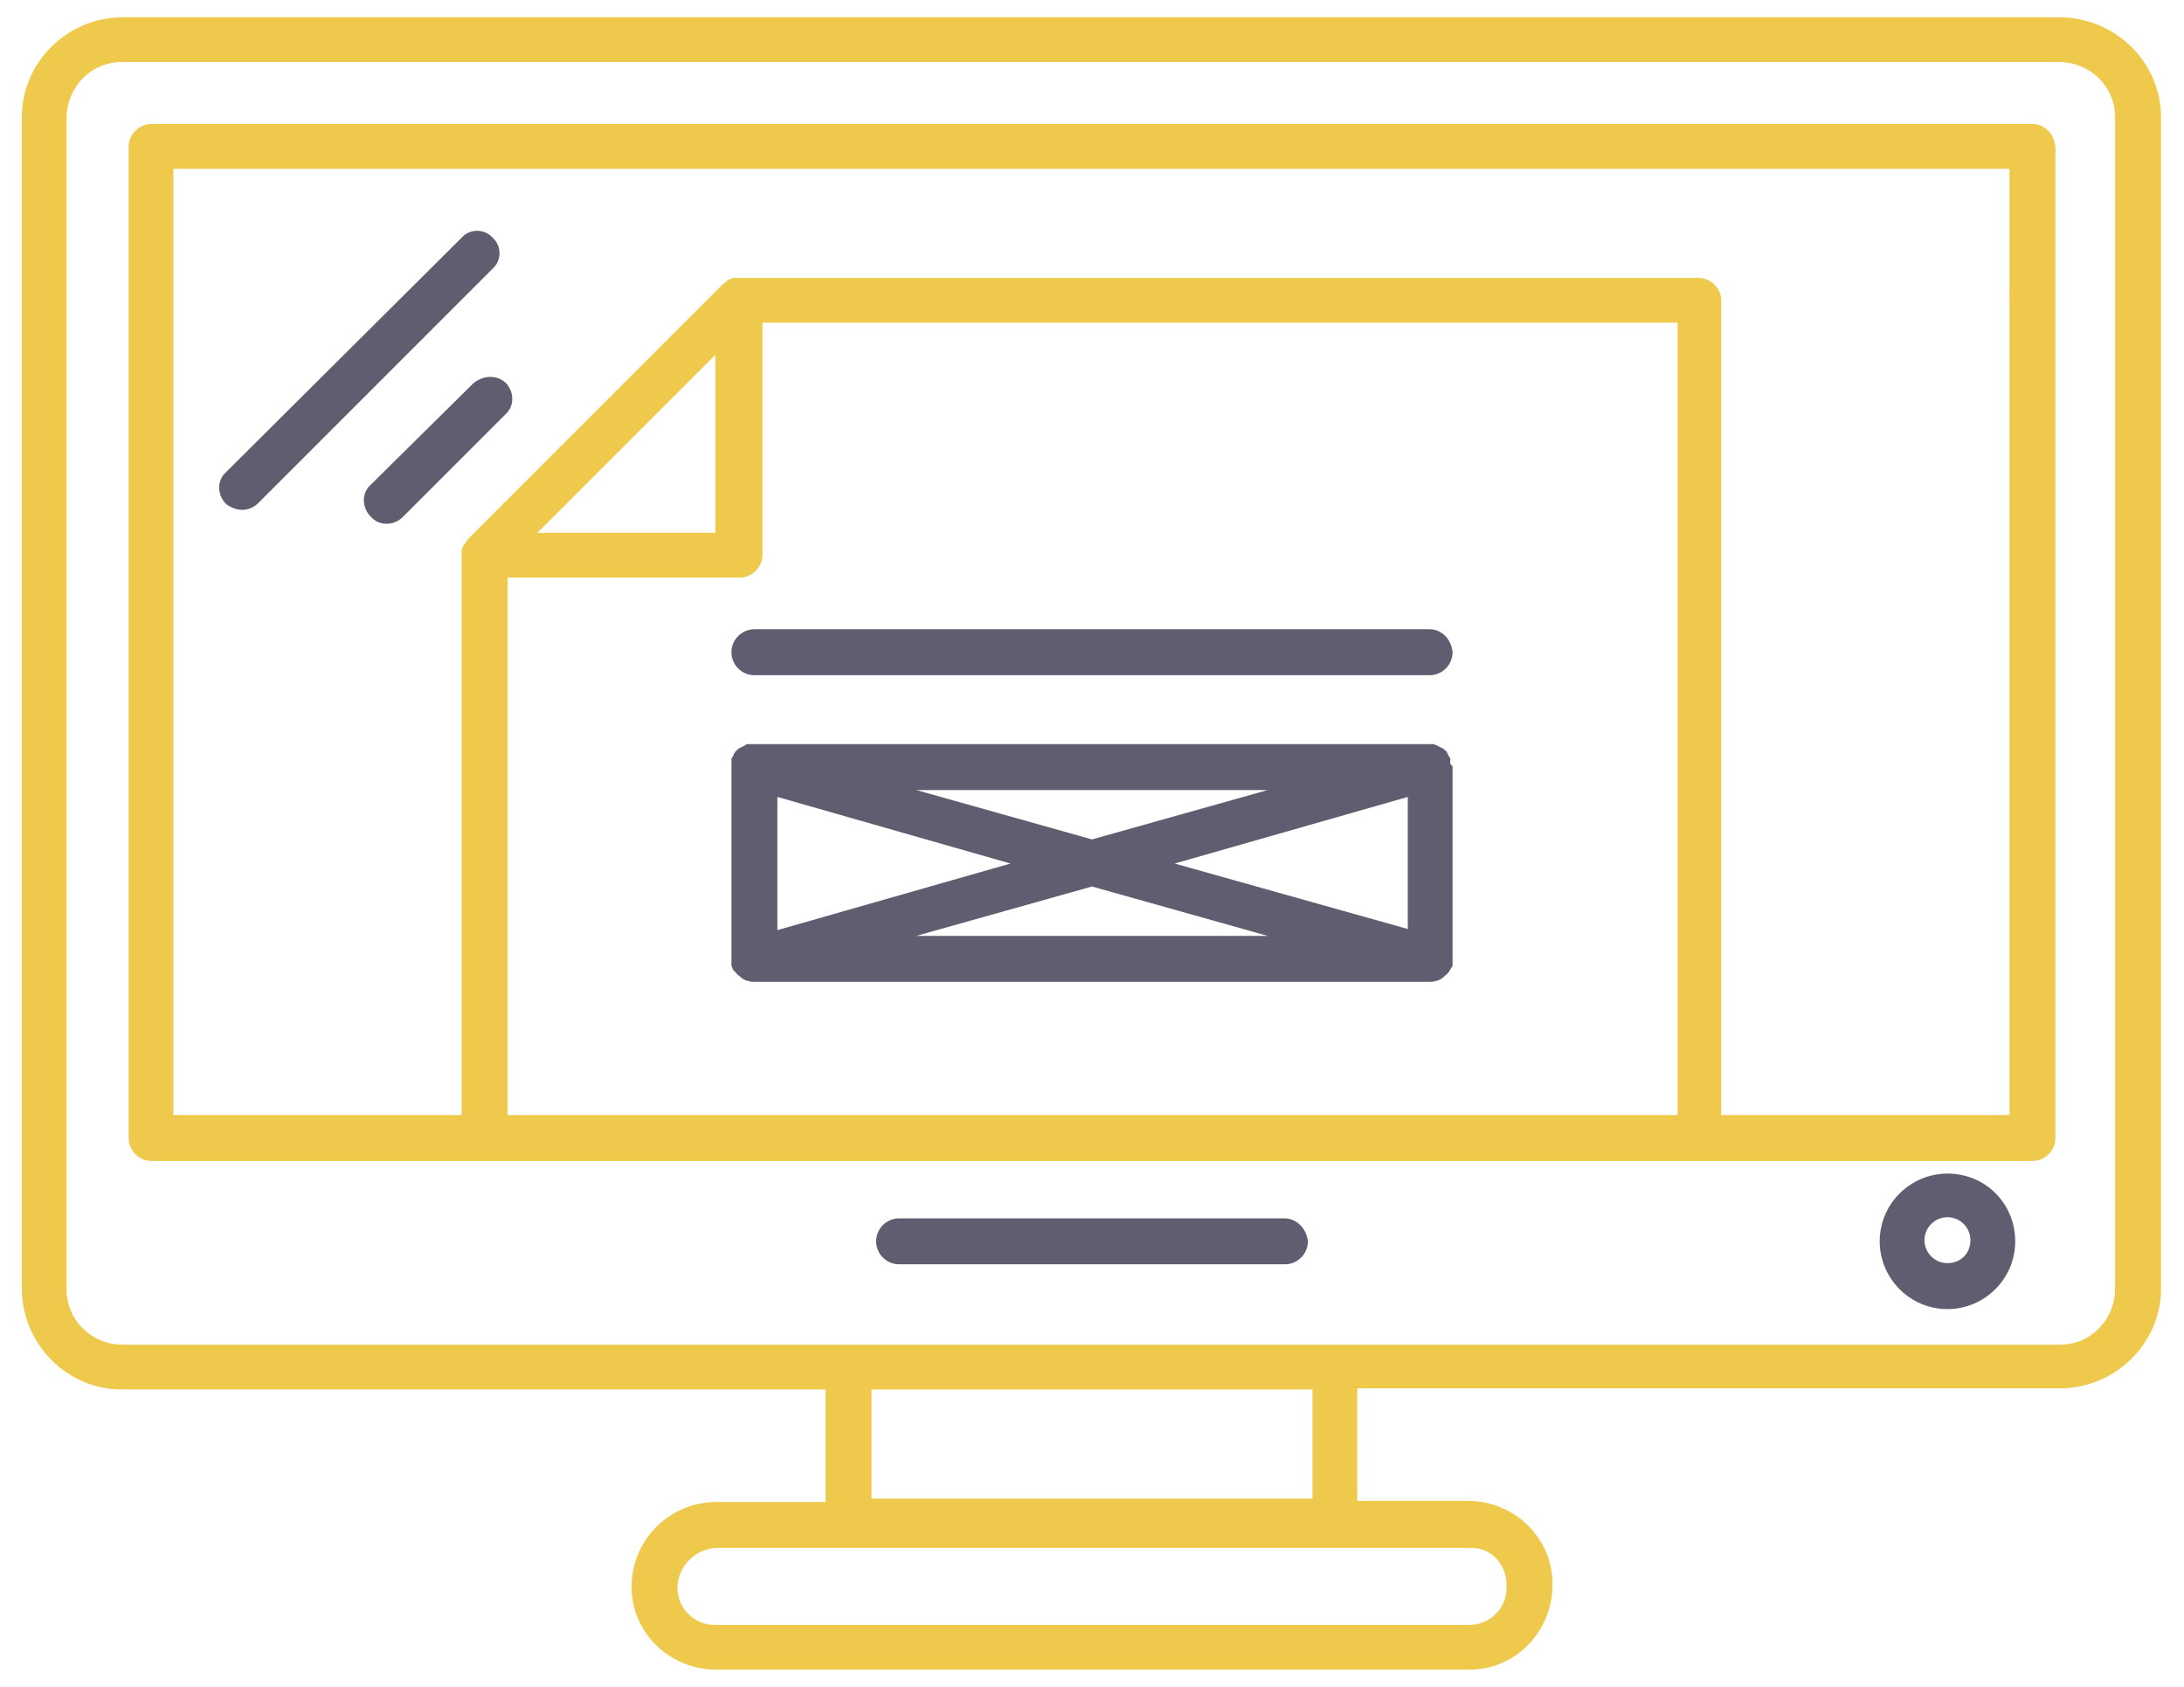
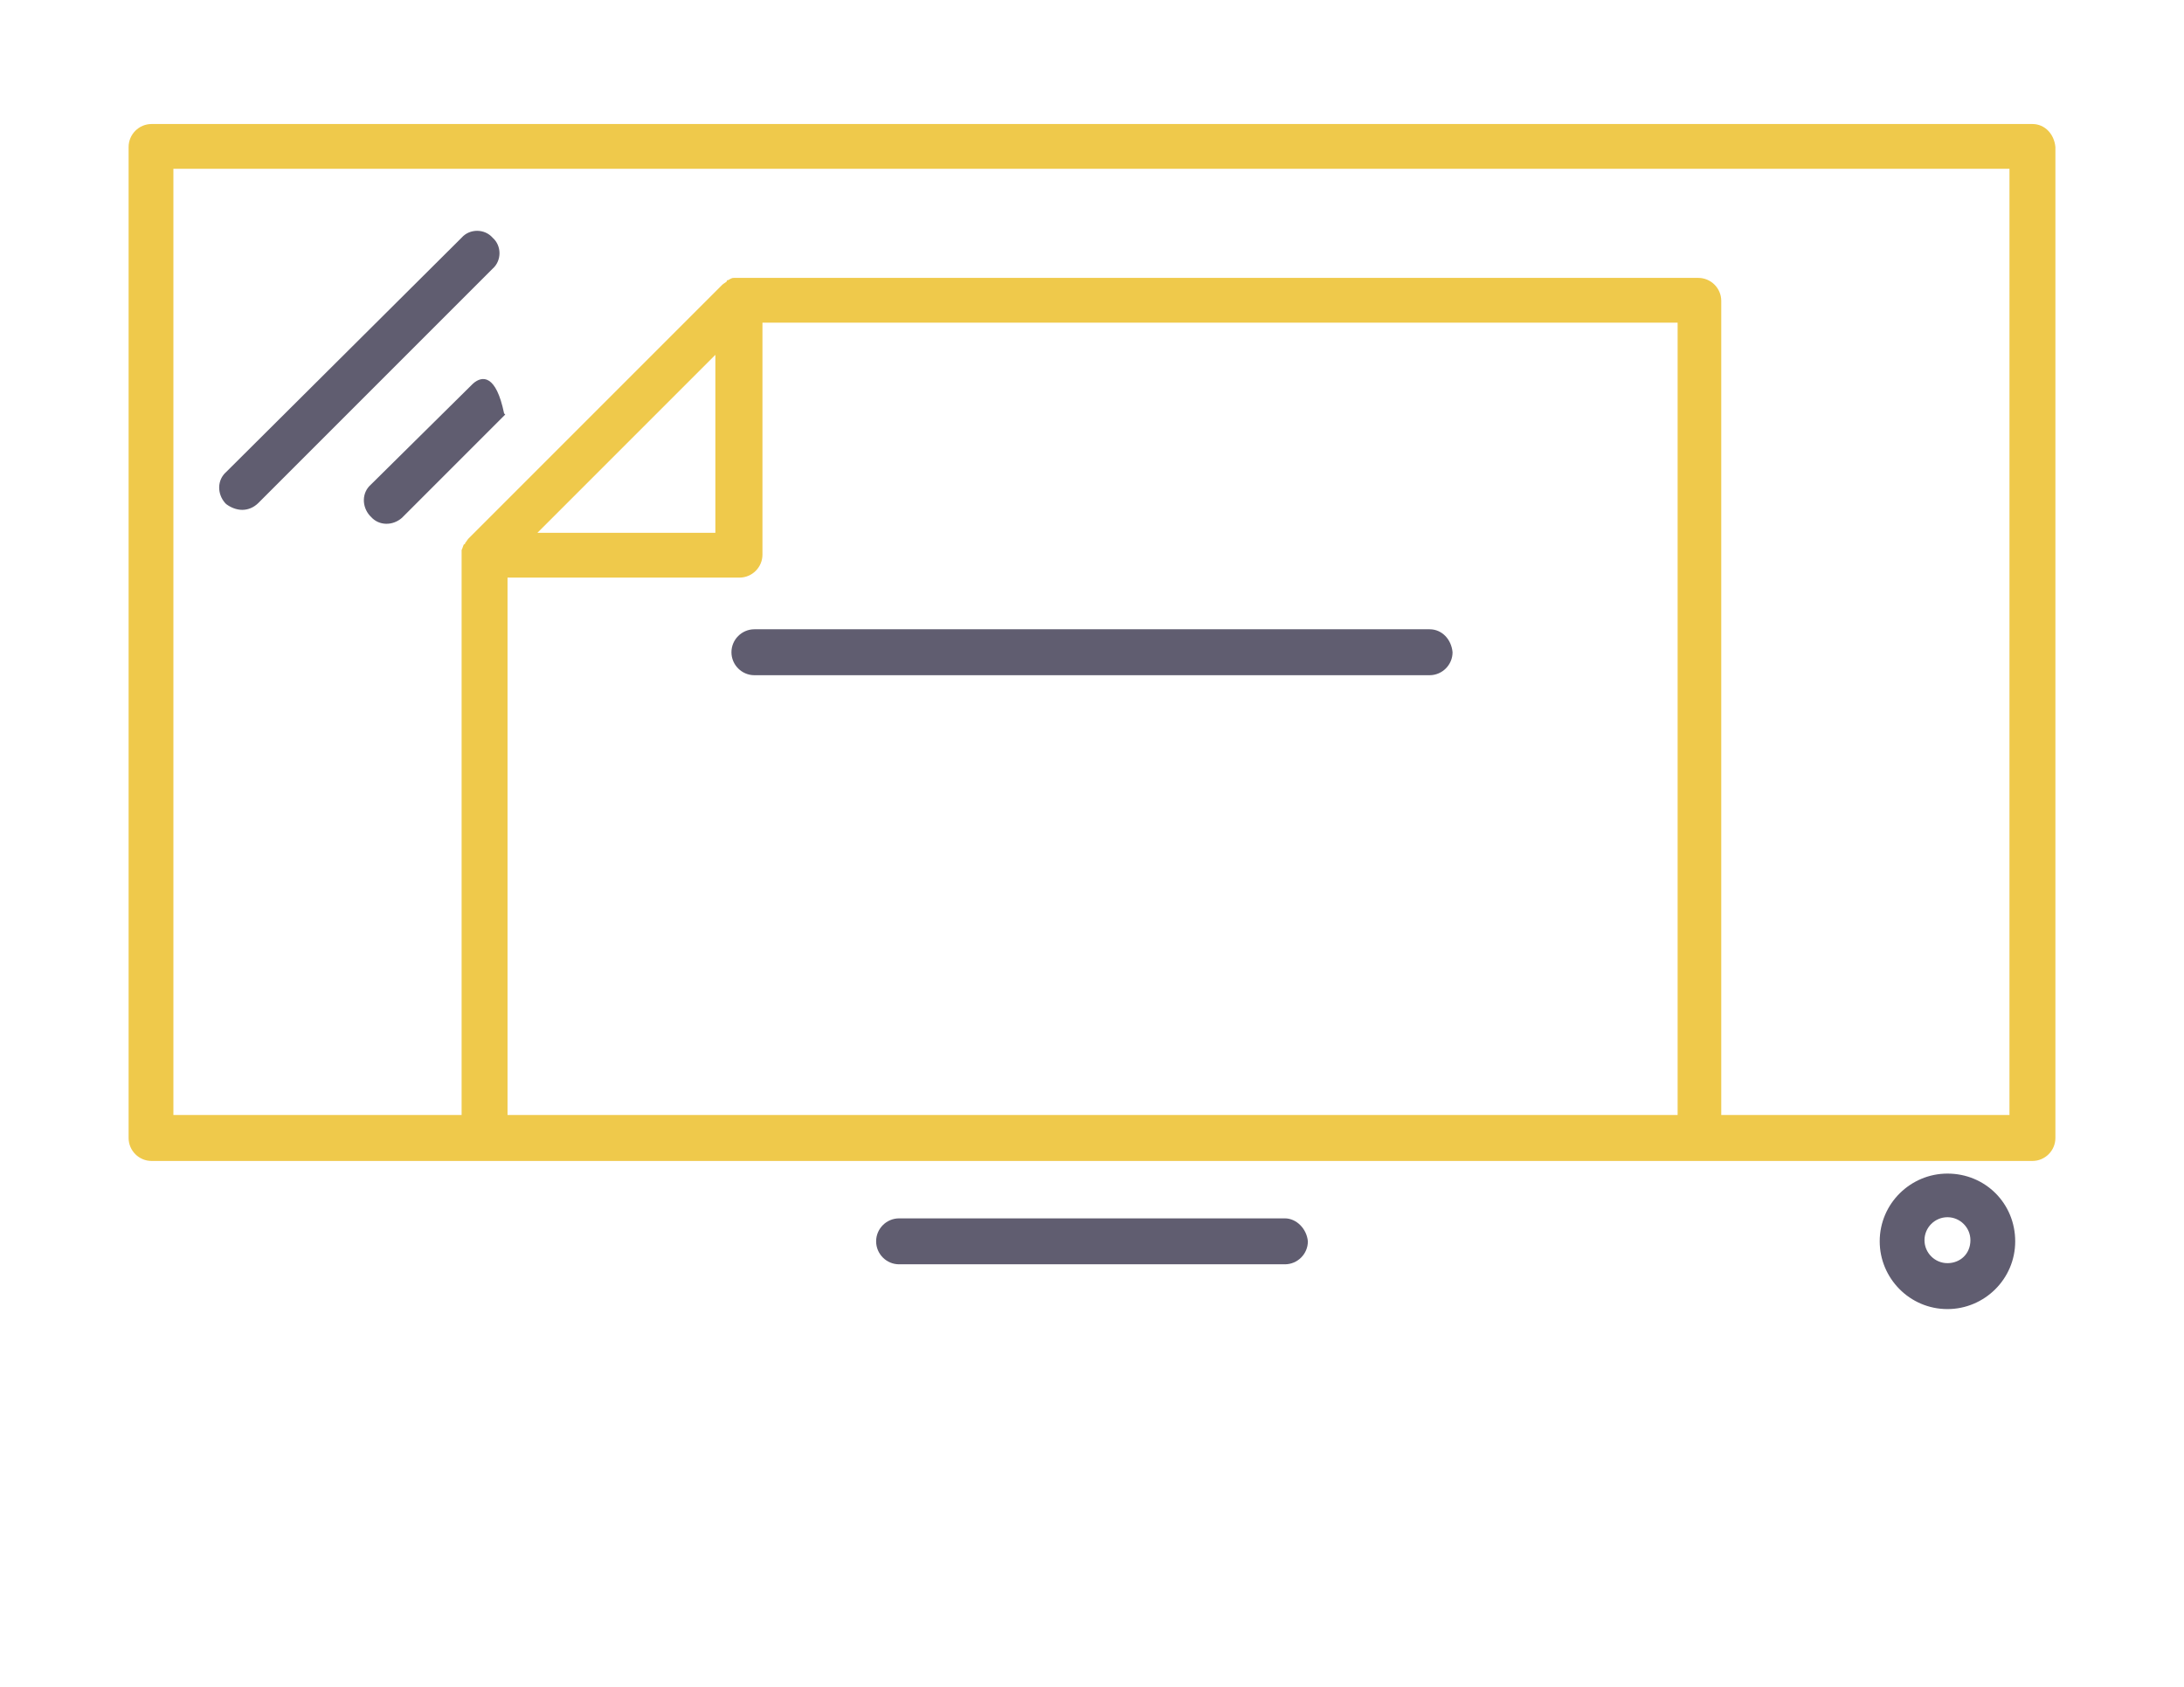
<svg xmlns="http://www.w3.org/2000/svg" version="1.1" id="Layer_1" x="0px" y="0px" viewBox="0 0 190.2 146.9" style="enable-background:new 0 0 190.2 146.9;" xml:space="preserve">
  <style type="text/css">
	.st0{fill:#605D70;}
	.st1{fill:#EFC94B;}
</style>
  <g id="Group_598" transform="translate(1206 1675)">
    <path id="Path_1798" class="st0" d="M-1081.5-1620.2h-58.8c-1.1,0-2,0.9-2,2c0,1.1,0.9,2,2,2h58.8c1.1,0,2-0.9,2-2   C-1079.6-1619.3-1080.4-1620.2-1081.5-1620.2z" />
-     <path id="Path_1799" class="st1" d="M-1026.7-1673.5h-168.6c-4.8,0-8.8,3.9-8.8,8.7c0,0,0,0,0,0.1v101.9c0,4.8,3.9,8.8,8.7,8.8   c0,0,0,0,0.1,0h61.2v9.8h-9.5c-4.1,0-7.4,3.3-7.4,7.4l0,0c0,3.9,3.2,7.1,7.2,7.2h65.8c3.9,0,7.1-3.2,7.2-7.2v-0.3   c0-3.9-3.2-7.1-7.2-7.2h-9.8v-9.8h61.2c4.8,0,8.8-3.9,8.8-8.7c0,0,0,0,0-0.1v-101.9C-1017.8-1669.6-1021.8-1673.5-1026.7-1673.5z    M-1074.8-1537v0.3c0,1.8-1.5,3.2-3.2,3.2h-65.8c-1.8,0-3.2-1.5-3.2-3.2c0-1.9,1.6-3.5,3.5-3.5c0,0,0,0,0,0h65.5   C-1076.2-1540.3-1074.8-1538.8-1074.8-1537z M-1091.7-1544.5h-38.4v-9.5h38.4V-1544.5z M-1021.8-1562.8c0,2.7-2.1,4.9-4.8,4.9   c0,0-0.1,0-0.1,0h-168.6c-2.7,0-4.9-2.1-4.9-4.8c0,0,0-0.1,0-0.1v-101.9c0-2.7,2.1-4.9,4.8-4.9c0,0,0.1,0,0.1,0h168.6   c2.7,0,4.9,2.1,4.9,4.8c0,0,0,0.1,0,0.1V-1562.8z" />
    <path id="Path_1800" class="st1" d="M-1029-1664.2h-163.8c-1.1,0-2,0.9-2,2v86.3c0,1.1,0.9,2,2,2h163.8c1.1,0,2-0.9,2-2v-86.3   C-1027.1-1663.3-1027.9-1664.2-1029-1664.2z M-1161.8-1577.9v-46.8h20.2c1.1,0,2-0.9,2-2v-20.2h79.7v69H-1161.8z M-1151.4-1636.4   l7.7-7.7v15.5h-15.5L-1151.4-1636.4z M-1031-1577.9h-25.1v-70.9c0-1.1-0.9-2-2-2h-84c-0.2,0-0.3,0.1-0.5,0.2c-0.1,0-0.1,0-0.1,0.1   c-0.1,0.1-0.3,0.2-0.4,0.3l-22.1,22.1c-0.1,0.1-0.2,0.3-0.3,0.4c0,0.1,0,0.1-0.1,0.1c-0.1,0.2-0.1,0.3-0.2,0.5l0,0v49.2h-25.1   v-82.4h159.9V-1577.9z" />
    <path id="Path_1801" class="st0" d="M-1036.4-1572.8c-3.2,0-5.9,2.6-5.9,5.9c0,3.2,2.6,5.9,5.9,5.9c3.2,0,5.9-2.6,5.9-5.9   C-1030.5-1570.2-1033.1-1572.8-1036.4-1572.8z M-1036.4-1565c-1.1,0-2-0.9-2-2c0-1.1,0.9-2,2-2c1.1,0,2,0.9,2,2   C-1034.4-1565.8-1035.3-1565-1036.4-1565z" />
    <path id="Path_1802" class="st0" d="M-1184.9-1630.6c0.5,0,1-0.2,1.4-0.6l20.4-20.4c0.8-0.7,0.8-2,0-2.7c-0.7-0.8-2-0.8-2.7,0   c0,0,0,0,0,0l-20.5,20.4c-0.8,0.7-0.8,1.9-0.1,2.7c0,0,0,0,0.1,0.1C-1185.9-1630.8-1185.4-1630.6-1184.9-1630.6z" />
-     <path id="Path_1803" class="st0" d="M-1164.8-1641.6l-8.9,8.8c-0.8,0.7-0.8,1.9-0.1,2.7c0,0,0,0,0.1,0.1c0.7,0.8,1.9,0.8,2.7,0.1   c0,0,0,0,0.1-0.1l8.9-8.9c0.8-0.7,0.8-1.9,0.1-2.7c0,0,0,0-0.1-0.1C-1162.8-1642.4-1164-1642.3-1164.8-1641.6z" />
+     <path id="Path_1803" class="st0" d="M-1164.8-1641.6l-8.9,8.8c-0.8,0.7-0.8,1.9-0.1,2.7c0,0,0,0,0.1,0.1c0.7,0.8,1.9,0.8,2.7,0.1   c0,0,0,0,0.1-0.1l8.9-8.9c0,0,0,0-0.1-0.1C-1162.8-1642.4-1164-1642.3-1164.8-1641.6z" />
    <path id="Path_1804" class="st0" d="M-1094.1-1568.9h-33.6c-1.1,0-2,0.9-2,2c0,1.1,0.9,2,2,2h33.6c1.1,0,2-0.9,2-2   C-1092.2-1568-1093.1-1568.9-1094.1-1568.9z" />
-     <path id="Path_1805" class="st0" d="M-1079.7-1608.5v-0.4c0-0.1,0-0.1-0.1-0.2c0-0.1-0.1-0.1-0.1-0.2c0-0.1-0.1-0.1-0.1-0.2   c0-0.1,0-0.1-0.1-0.1l-0.1-0.1l-0.1-0.1c-0.1,0-0.1-0.1-0.2-0.1c-0.1,0-0.1-0.1-0.2-0.1c-0.1,0-0.1-0.1-0.2-0.1   c-0.1,0-0.1,0-0.2-0.1h-59.8c-0.1,0-0.1,0-0.2,0.1c-0.1,0-0.1,0.1-0.2,0.1c-0.1,0-0.1,0.1-0.2,0.1c-0.1,0-0.1,0.1-0.2,0.1l-0.1,0.1   l-0.1,0.1l-0.1,0.1c0,0.1-0.1,0.1-0.1,0.2c0,0.1-0.1,0.1-0.1,0.2c0,0.1-0.1,0.1-0.1,0.2v18c0.1,0.2,0.1,0.4,0.3,0.5l0,0   c0.1,0.1,0.2,0.3,0.4,0.4l0.1,0.1c0.1,0.1,0.3,0.2,0.5,0.3h0.1c0.2,0.1,0.4,0.1,0.6,0.1h58.8c0.2,0,0.4,0,0.6-0.1h0.1   c0.2-0.1,0.4-0.2,0.5-0.3l0.1-0.1c0.1-0.1,0.3-0.2,0.4-0.4l0,0c0.1-0.2,0.2-0.3,0.3-0.5v-17.4   C-1079.6-1608.3-1079.6-1608.4-1079.7-1608.5z M-1138.3-1605.6l20.3,5.8l-20.3,5.8V-1605.6z M-1126.2-1606.2h30.6l-15.3,4.3   L-1126.2-1606.2z M-1110.9-1597.8l15.3,4.3h-30.6L-1110.9-1597.8z M-1103.7-1599.8l20.3-5.8v11.5L-1103.7-1599.8z" />
  </g>
</svg>